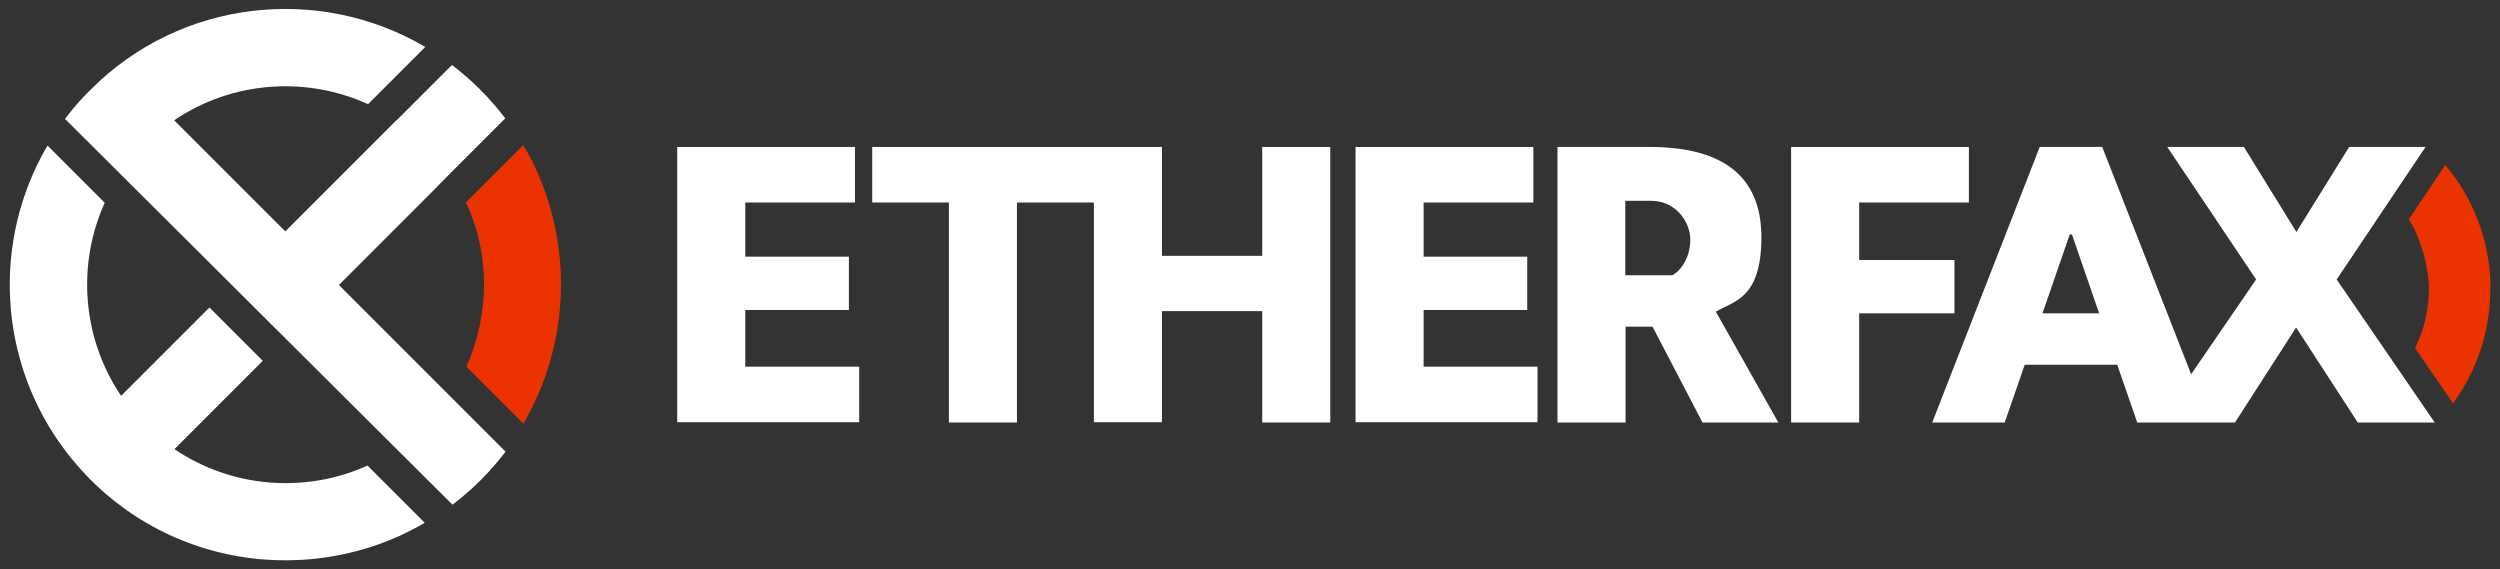
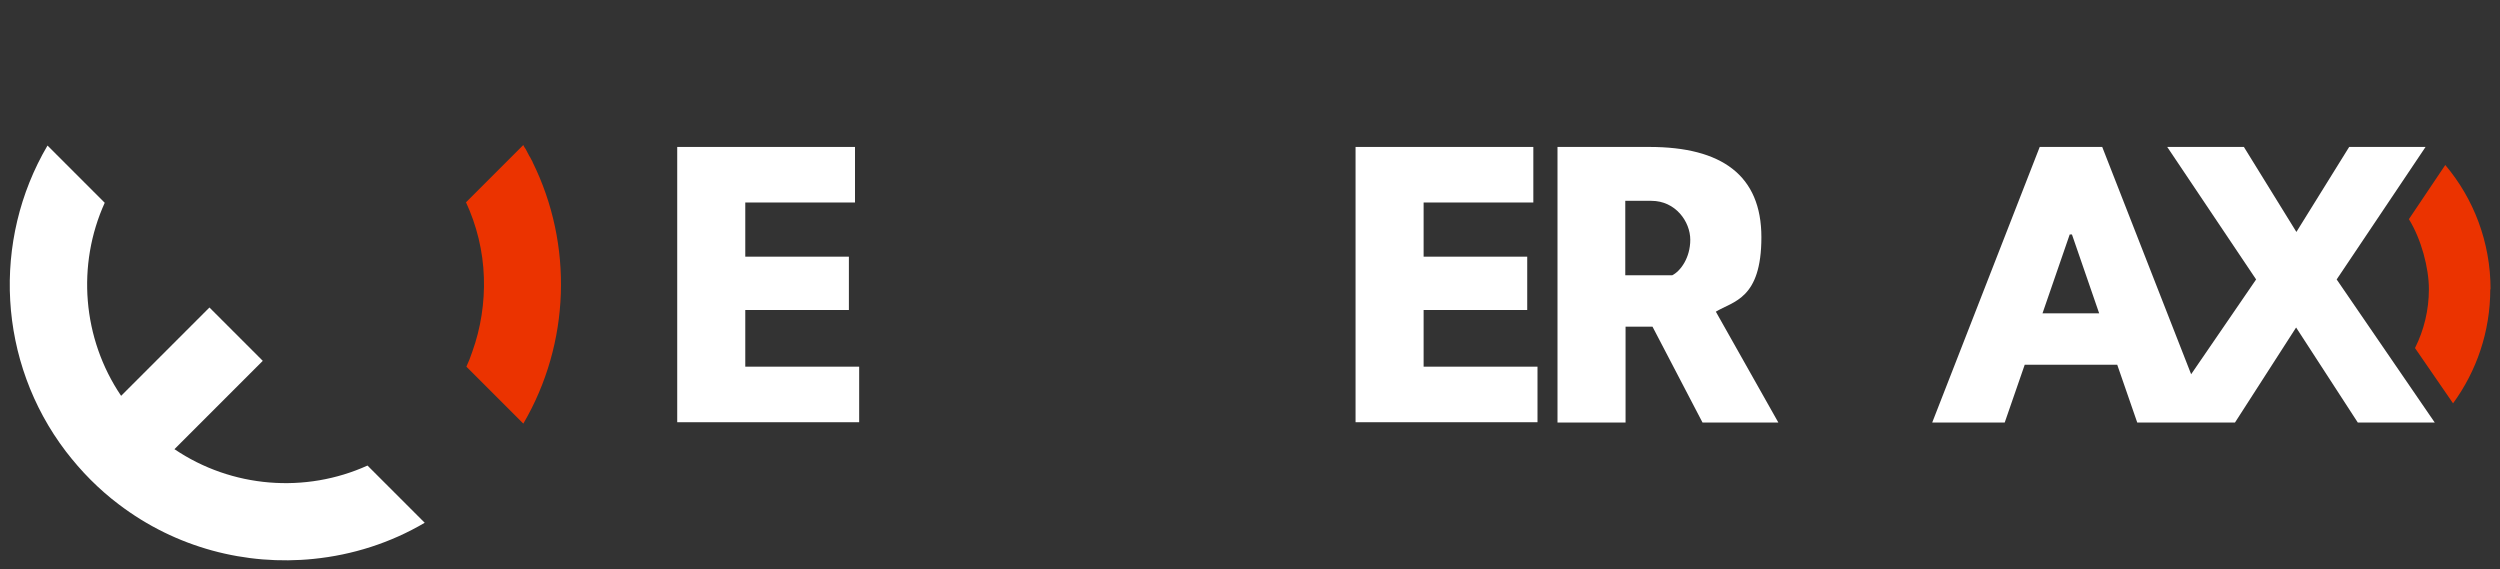
<svg xmlns="http://www.w3.org/2000/svg" id="Layer_1" viewBox="0 0 900 205">
  <rect x="0" y="0" width="900" height="205" fill="#333333" stroke="none" />
  <defs>
    <style>.cls-1{fill:#eb3300;}.cls-1,.cls-2{stroke-width:0px;}.cls-2{fill:#fff;}</style>
  </defs>
  <path class="cls-2" d="M43.6,142.5l31.8-31.8,19.2,19.2-31.8,31.8c20.7,14,47.2,16,69.5,5.9l20.6,20.6c-12.4,7.3-26.1,11.6-40,13-24.4,2.5-49.6-4-70.1-19.6-3.6-2.7-7-5.7-10.2-8.9s-6.2-6.7-8.9-10.2C-.8,130.3-3,86.6,17.1,52.4l20.6,20.6c-10.1,22.3-8.1,48.8,5.9,69.5h0Z" />
  <path class="cls-1" d="M167.8,72.8l20.6-20.6s0,.1.1.2v.1c.2.4.5.8.7,1.1.2.4.5.9.7,1.3,0,0,0,.2.1.2.3.6.6,1.2,1,1.8.2.5.5.9.7,1.3v.1c14.7,29.7,13.6,65.3-3.3,94.2l-20.5-20.5c.8-1.7,1.5-3.5,2.1-5.3h0c3.1-8.6,4.5-17.8,4.2-26.8h0c-.3-9.6-2.6-18.8-6.5-27.2h0l.1.1Z" />
-   <path class="cls-2" d="M142.8,43.3h0l19.9-19.9c7.3,5.5,13.7,12,19.2,19.2l-19.9,19.9-6.7,6.8-33.3,33.3,60,60h0c-2.7,3.5-5.7,7-8.9,10.2s-6.7,6.2-10.2,8.9l-19.9-19.8L23.4,42.8c2.8-3.7,5.8-7.2,9.2-10.5C65.2-.4,115-5.5,153.1,16.9l-20.6,20.6c-22.4-10.2-49-8.3-69.8,5.8l40,40,33.3-33.3,6.7-6.7" />
  <path class="cls-2" d="M243.8,52.9h64v20h-39.5v19.5h37.3v19.2h-37.3v20.4h41v20h-65.5V52.9h0Z" />
-   <polygon class="cls-2" points="454.4 52.9 454.4 92.1 418.3 92.1 418.3 52.9 393.8 52.9 314 52.9 314 72.9 341.6 72.9 341.6 152.1 366.1 152.1 366.1 72.9 393.8 72.9 393.8 152 418.3 152 418.3 112 454.4 112 454.4 112.1 454.4 152.1 478.9 152.1 478.9 52.9 454.4 52.9" />
  <path class="cls-2" d="M488,52.9h64v20h-39.5v19.5h37.3v19.2h-37.3v20.4h41v20h-65.5V52.9h0Z" />
  <path class="cls-2" d="M560.7,52.9h33.1c26,0,40.3,10.2,40.3,32.5s-10.1,23-16.4,26.8l22.5,39.9h-27.3l-18-34.5h-9.7v34.5h-24.5V52.9h0ZM585.1,72.4v26.7h16.9c3-1.5,6.5-6.3,6.5-12.8s-5.3-14-14-14h-9.4v.1Z" />
-   <path class="cls-2" d="M644.8,52.9h64v20h-39.5v20.7h34.3v19.2h-34.3v39.3h-24.5V52.9h0Z" />
  <path class="cls-2" d="M841.2,100.6l32-47.7h-27.5l-19,30.6-18.9-30.6h-27.6l32,47.7-23.39,34.13-32.01-81.83h-22.5l-38.7,99.2h26.1l7.2-20.8h33.3l7.2,20.8h35.2l22-34.2,22.2,34.2h27.7l-35.3-51.5ZM735.3,112.8l9.8-28.4h.8l9.8,28.4h-20.4Z" />
  <path class="cls-1" d="M896.5,104.1c0,15.4-5,29.6-13.4,41.1l-13.7-19.9c3.2-6.4,5-13.6,5-21.2s-2.7-17.9-7.2-25.2l13.1-19.5c10.2,12.1,16.3,27.7,16.3,44.8h0l-.1-.1Z" />
</svg>